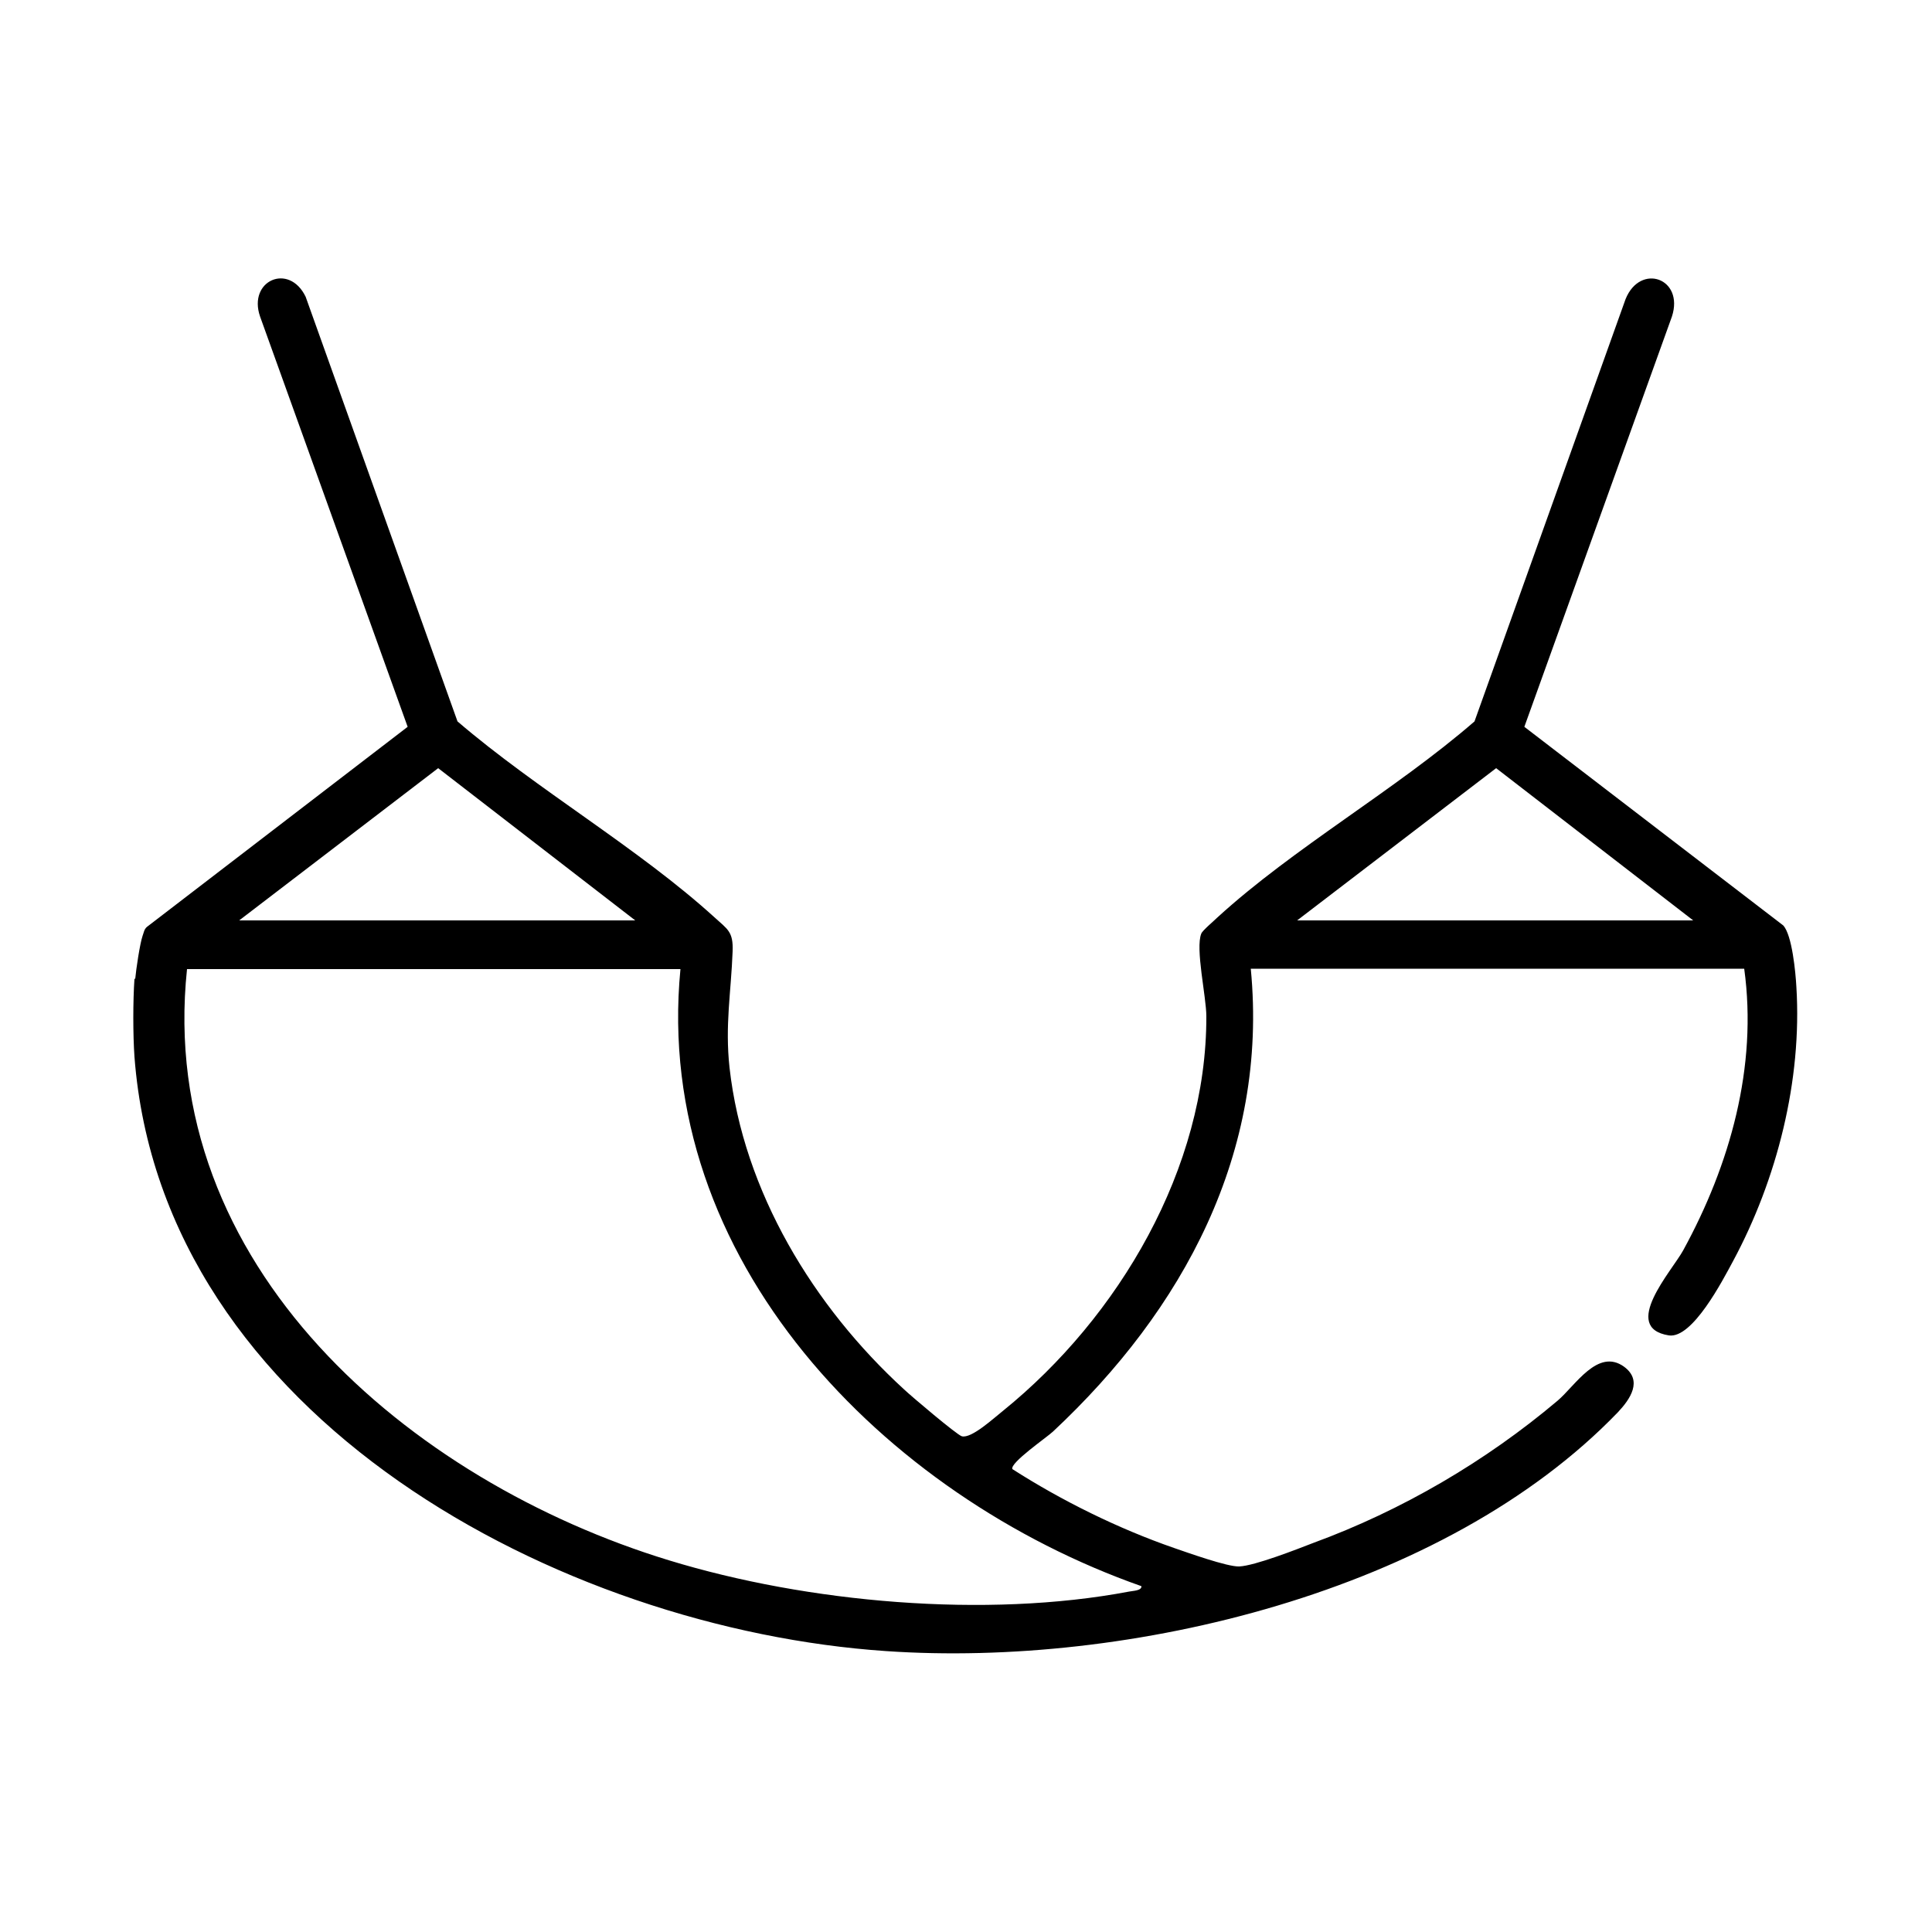
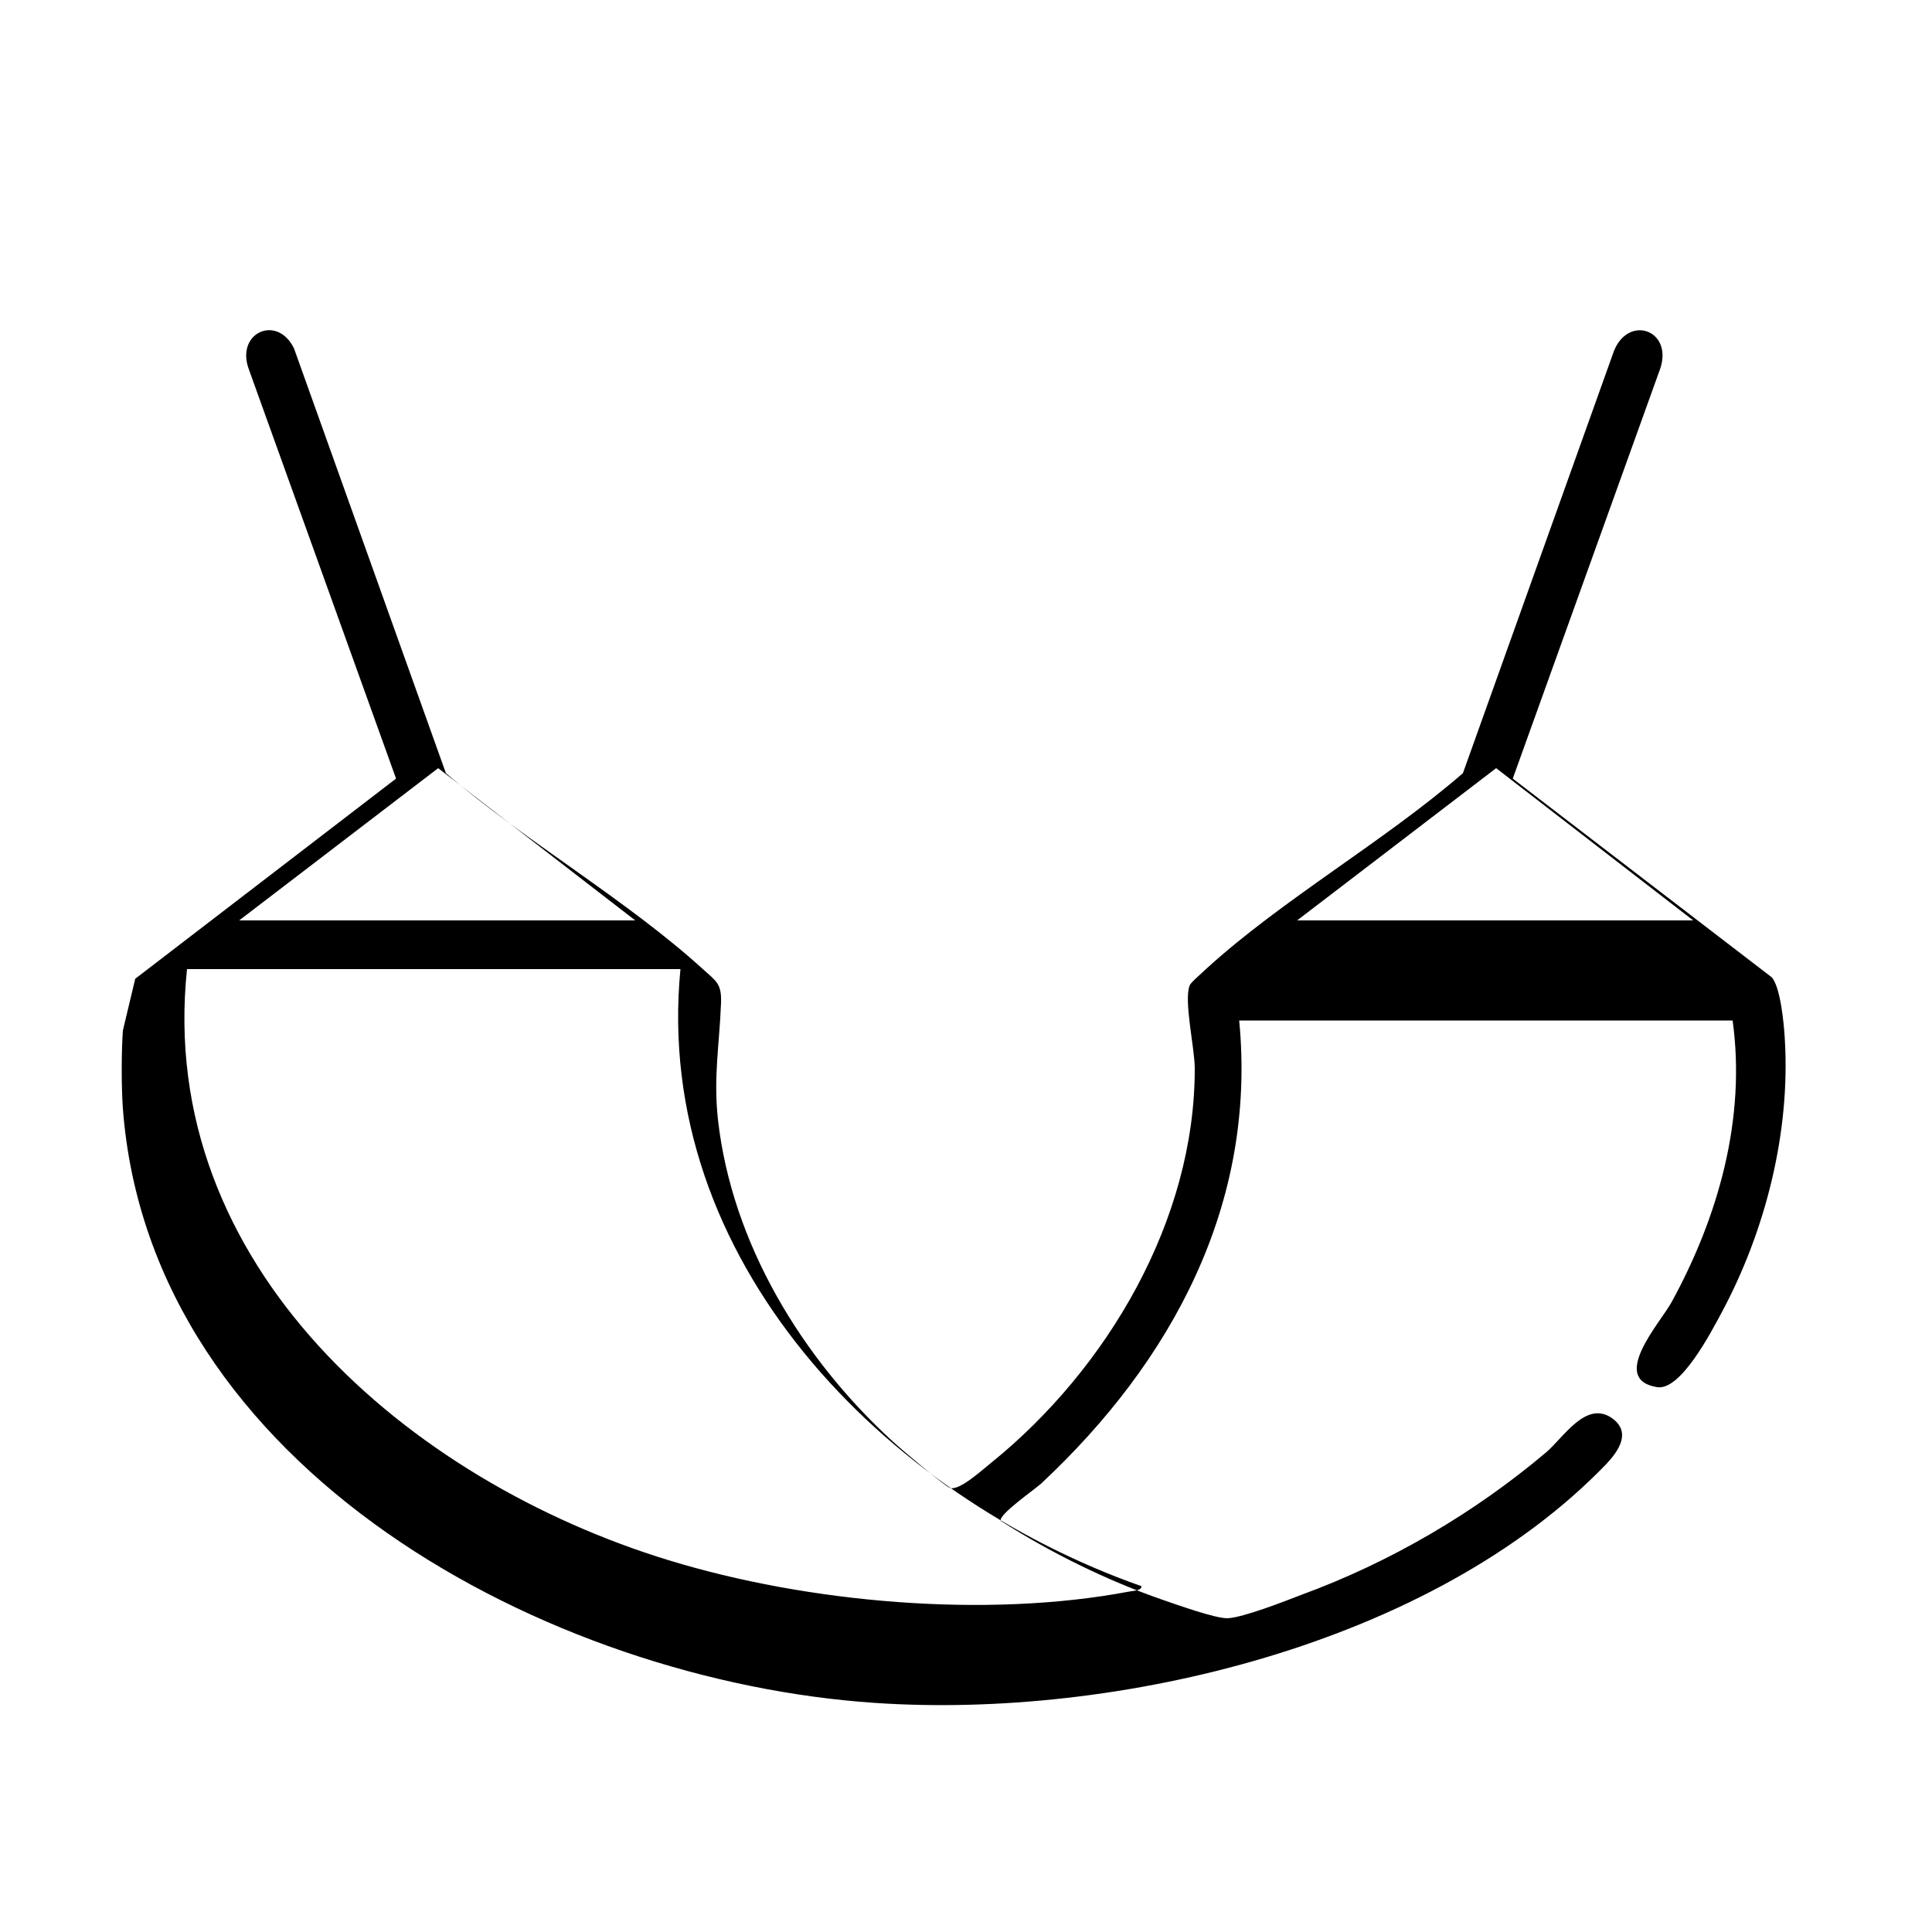
<svg xmlns="http://www.w3.org/2000/svg" id="Capa_1" data-name="Capa 1" width="50" height="50" viewBox="0 0 50 50">
-   <path d="M3.5,25.33c.02-.23.12-.91.19-1.11.03-.08.04-.17.11-.23l6.75-5.18-3.82-10.62c-.32-.93.75-1.4,1.18-.51l3.93,10.99c2.05,1.76,4.67,3.27,6.65,5.07.34.31.49.37.47.88-.04,1.07-.2,1.9-.08,3.01.36,3.21,2.18,6.19,4.52,8.33.19.18,1.36,1.17,1.49,1.21.25.07.84-.48,1.07-.66,2.99-2.42,5.27-6.27,5.26-10.21,0-.5-.29-1.76-.13-2.14.03-.08.33-.33.42-.42,1.97-1.8,4.61-3.3,6.65-5.07l3.91-10.93c.38-.94,1.52-.54,1.2.45l-3.82,10.62,6.7,5.14c.23.25.32,1.22.34,1.59.15,2.42-.5,4.98-1.64,7.1-.27.5-1.05,2.01-1.66,1.92-1.26-.2.08-1.67.37-2.2,1.21-2.21,1.93-4.75,1.58-7.29h-12.77c.46,4.76-1.75,8.83-5.12,11.98-.16.15-1.12.81-1.05.97,1.28.82,2.74,1.54,4.18,2.04.35.12,1.38.49,1.69.48.41-.02,1.48-.44,1.92-.61,2.29-.84,4.46-2.11,6.32-3.68.46-.39,1.04-1.37,1.72-.88.49.36.16.84-.16,1.18-4.5,4.67-12.67,6.61-18.94,6.18-8.41-.57-18.74-6.03-19.45-15.38-.04-.57-.04-1.45,0-2.02ZM16.44,23.82l-5.1-3.94-5.15,3.94h10.25ZM43.82,23.82l-5.1-3.94-5.15,3.94h10.25ZM17.61,25.08H4.84c-.81,7.68,5.76,13.25,12.47,15.3,3.59,1.1,8.21,1.51,11.91.81.09-.02.33-.02.32-.14-6.65-2.34-12.66-8.45-11.93-15.97Z" />
+   <path d="M3.5,25.33l6.75-5.18-3.82-10.62c-.32-.93.75-1.4,1.18-.51l3.93,10.99c2.05,1.76,4.67,3.27,6.65,5.07.34.31.49.37.47.88-.04,1.07-.2,1.9-.08,3.01.36,3.21,2.18,6.19,4.52,8.33.19.18,1.36,1.17,1.49,1.21.25.07.84-.48,1.07-.66,2.99-2.42,5.27-6.27,5.26-10.21,0-.5-.29-1.76-.13-2.14.03-.08.33-.33.42-.42,1.97-1.8,4.61-3.3,6.65-5.07l3.91-10.93c.38-.94,1.52-.54,1.2.45l-3.82,10.62,6.7,5.14c.23.25.32,1.22.34,1.59.15,2.42-.5,4.98-1.64,7.1-.27.5-1.05,2.01-1.66,1.92-1.26-.2.08-1.67.37-2.2,1.21-2.21,1.93-4.75,1.58-7.29h-12.77c.46,4.76-1.75,8.83-5.12,11.98-.16.15-1.12.81-1.05.97,1.28.82,2.74,1.54,4.18,2.04.35.12,1.38.49,1.69.48.41-.02,1.48-.44,1.92-.61,2.29-.84,4.46-2.11,6.32-3.68.46-.39,1.04-1.37,1.72-.88.49.36.16.84-.16,1.18-4.5,4.67-12.67,6.61-18.94,6.18-8.41-.57-18.74-6.03-19.45-15.38-.04-.57-.04-1.45,0-2.02ZM16.44,23.82l-5.1-3.94-5.15,3.94h10.25ZM43.82,23.82l-5.1-3.94-5.15,3.94h10.25ZM17.61,25.08H4.84c-.81,7.68,5.76,13.25,12.47,15.3,3.59,1.1,8.21,1.51,11.91.81.09-.02.33-.02.32-.14-6.65-2.34-12.66-8.45-11.93-15.97Z" />
</svg>